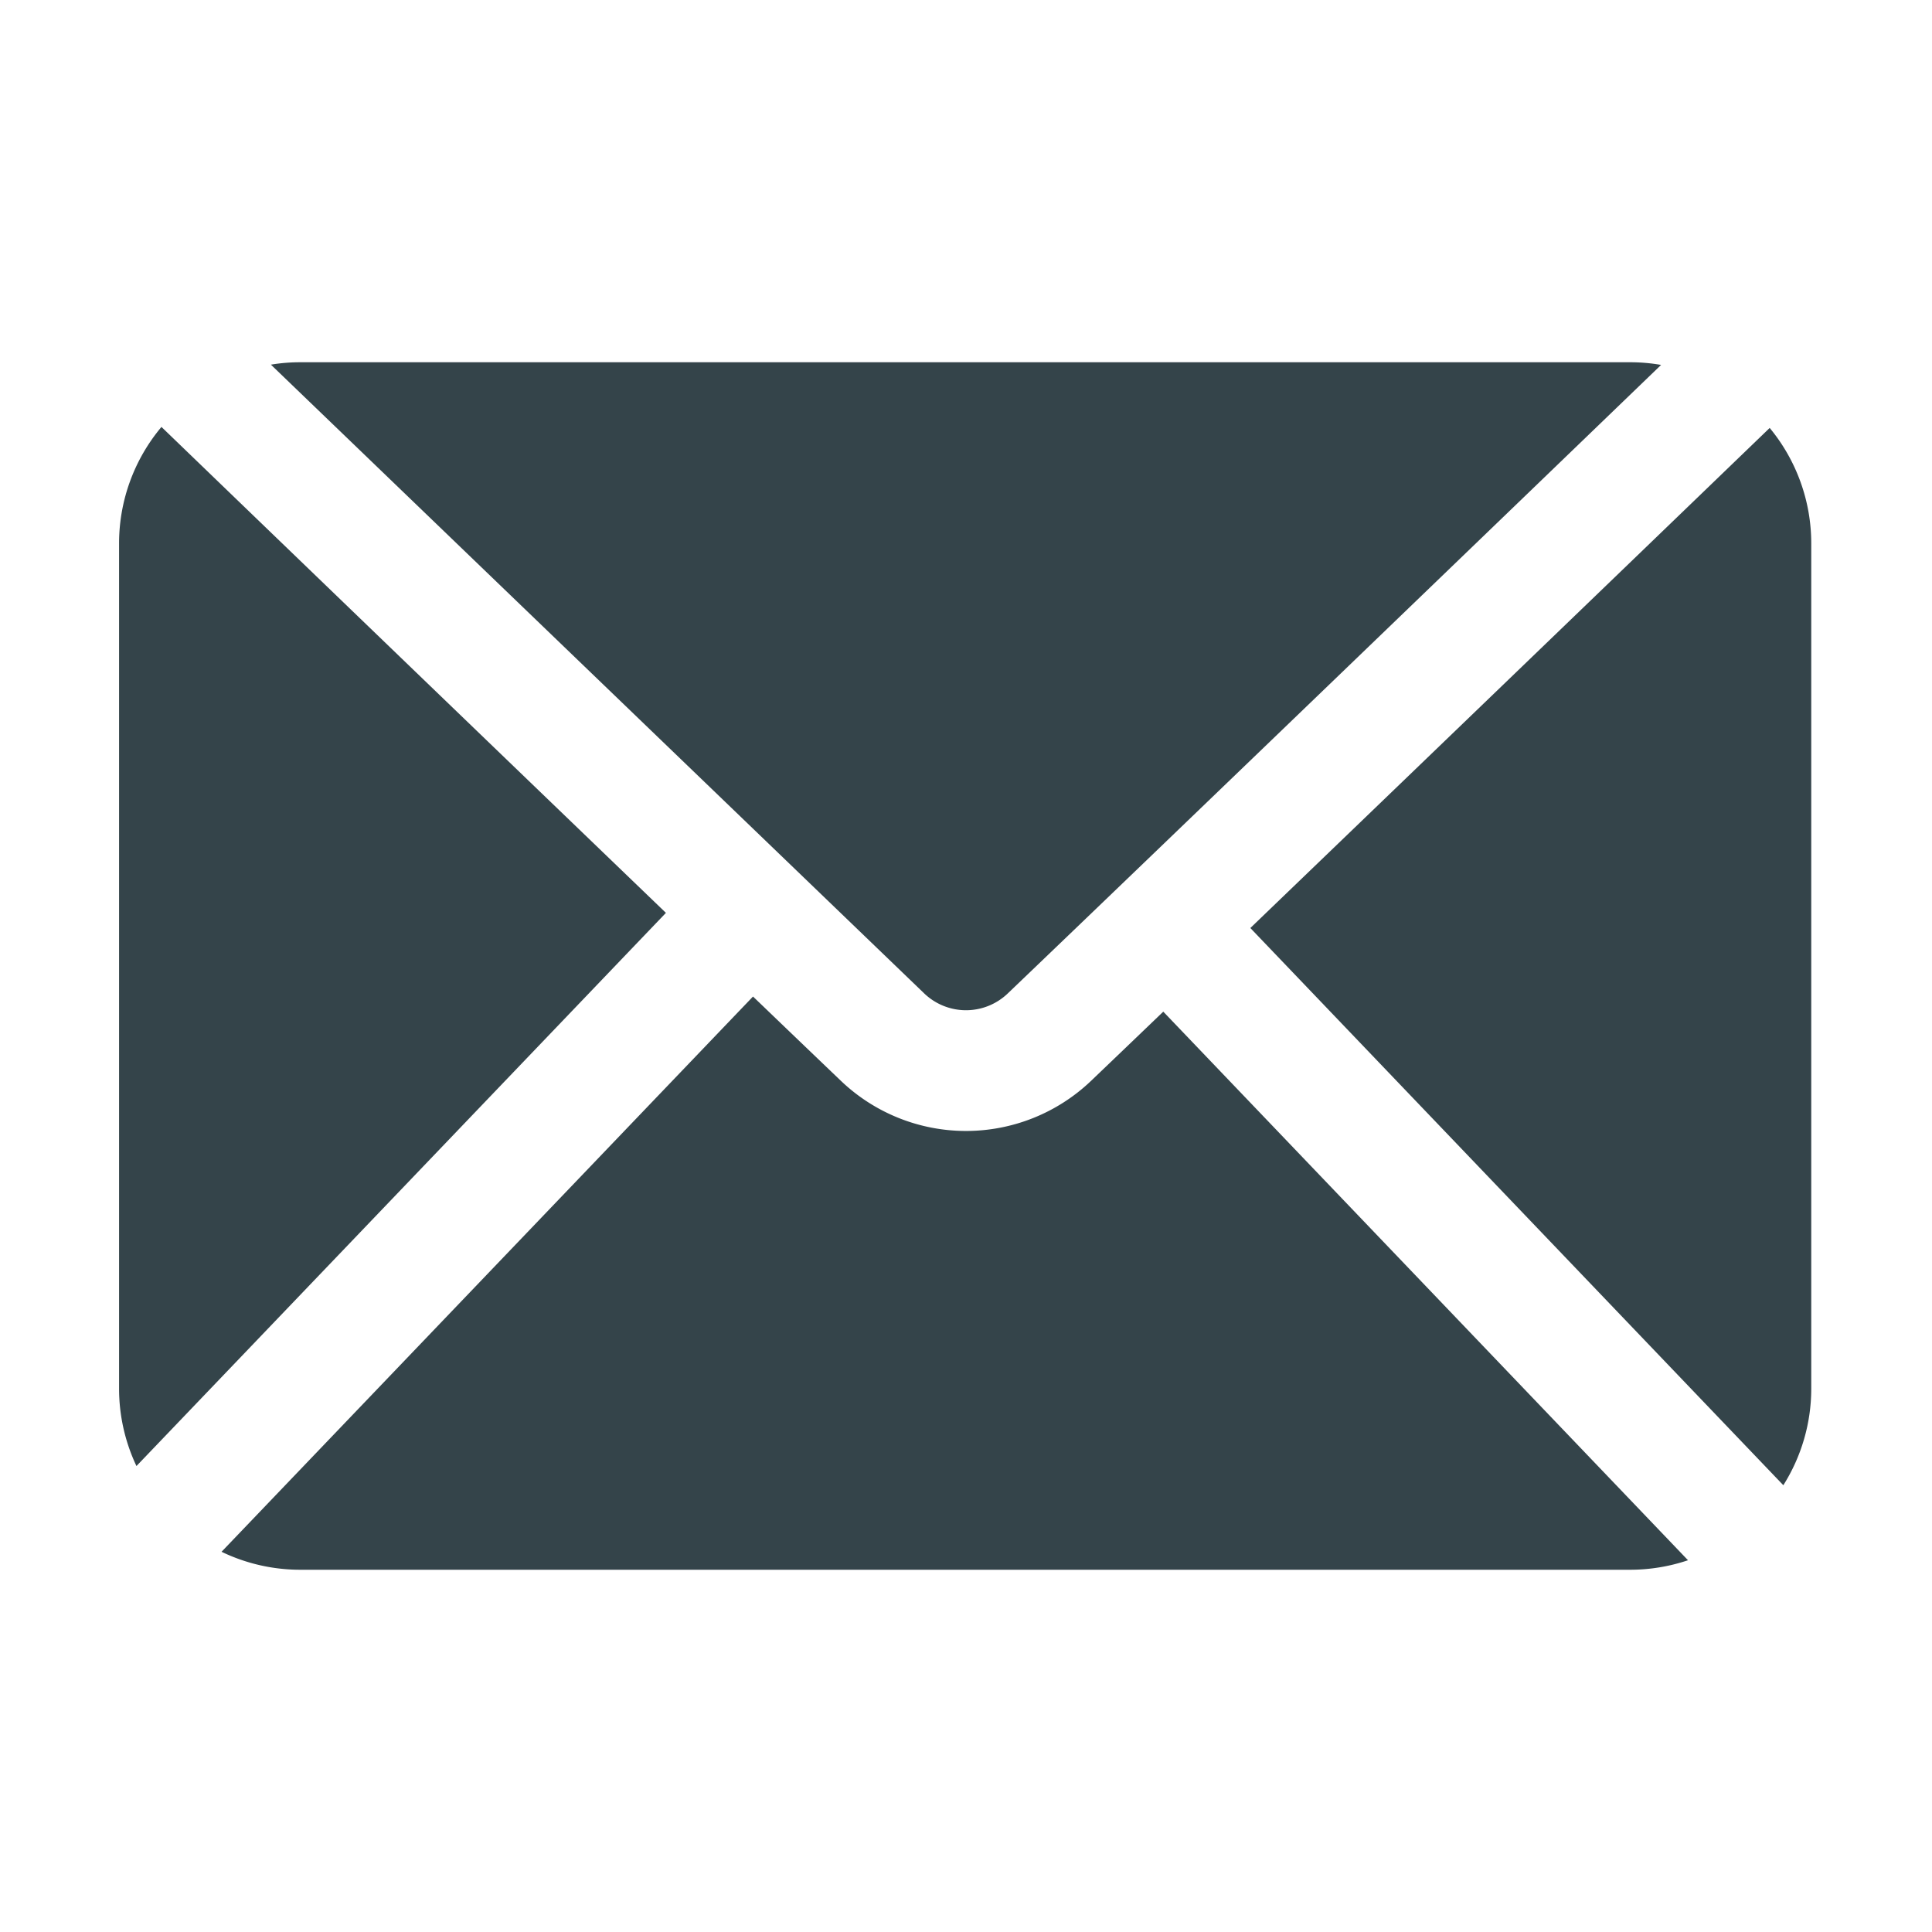
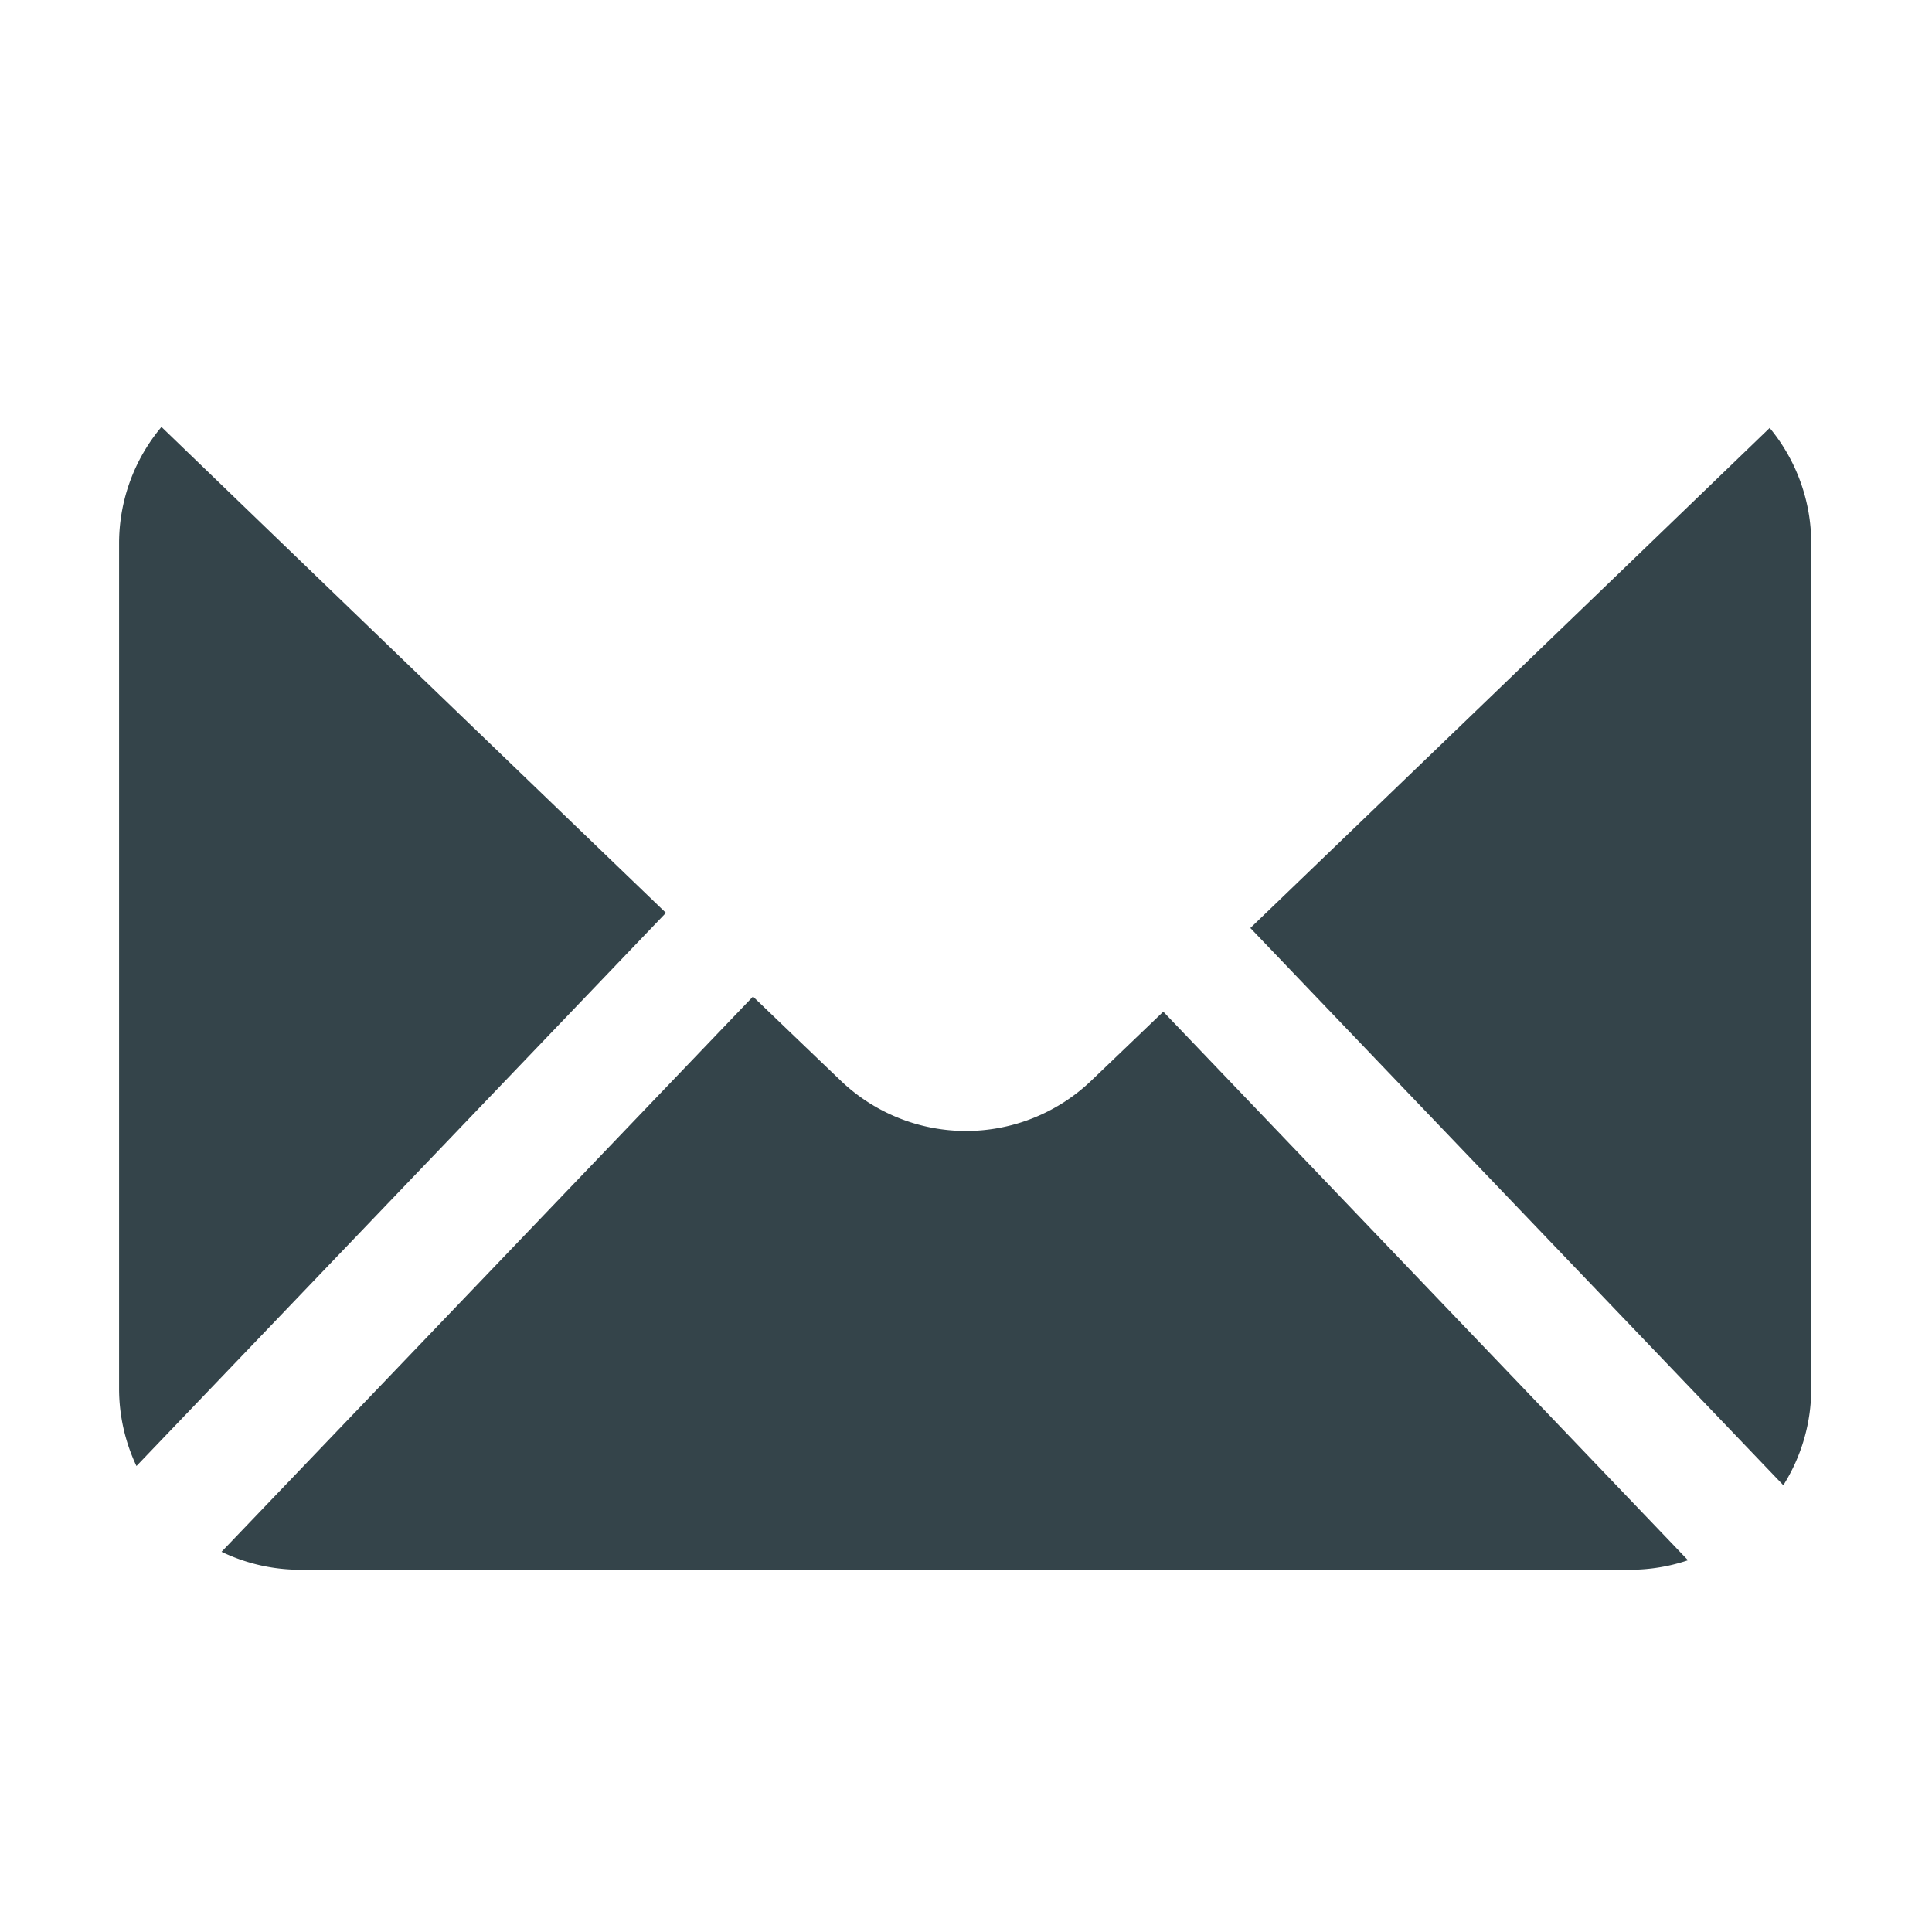
<svg xmlns="http://www.w3.org/2000/svg" width="512" height="512" x="0" y="0" viewBox="0 0 100 100" style="enable-background:new 0 0 512 512" xml:space="preserve" fill-rule="evenodd" class="">
  <g>
    <path d="M11.467 80.32a9.38 9.38 0 0 0 4.071.93h68.837a9.366 9.366 0 0 0 2.996-.492l-27.16-28.395a2426.867 2426.867 0 0 1-3.731 3.575 9.374 9.374 0 0 1-12.96 0c-1.249-1.194-2.798-2.68-4.545-4.357zM91.599 22.15a28974.483 28974.483 0 0 1-26.881 25.884l27.587 28.841a9.368 9.368 0 0 0 1.445-5v-43.75c0-2.19-.766-4.301-2.151-5.975zM8.357 22.098a9.373 9.373 0 0 0-2.194 6.027v43.75a9.37 9.37 0 0 0 .9 4.007L34.468 47.25A28160.324 28160.324 0 0 1 8.357 22.098z" fill="#34444a" opacity="1" data-original="#000000" class="" />
-     <path d="M14.022 18.874 47.84 51.422a3.124 3.124 0 0 0 4.32 0c7.768-7.431 26.936-25.9 33.818-32.534a9.401 9.401 0 0 0-1.603-.138H15.538c-.511 0-1.018.042-1.516.124z" fill="#34444a" opacity="1" data-original="#000000" class="" />
  </g>
</svg>